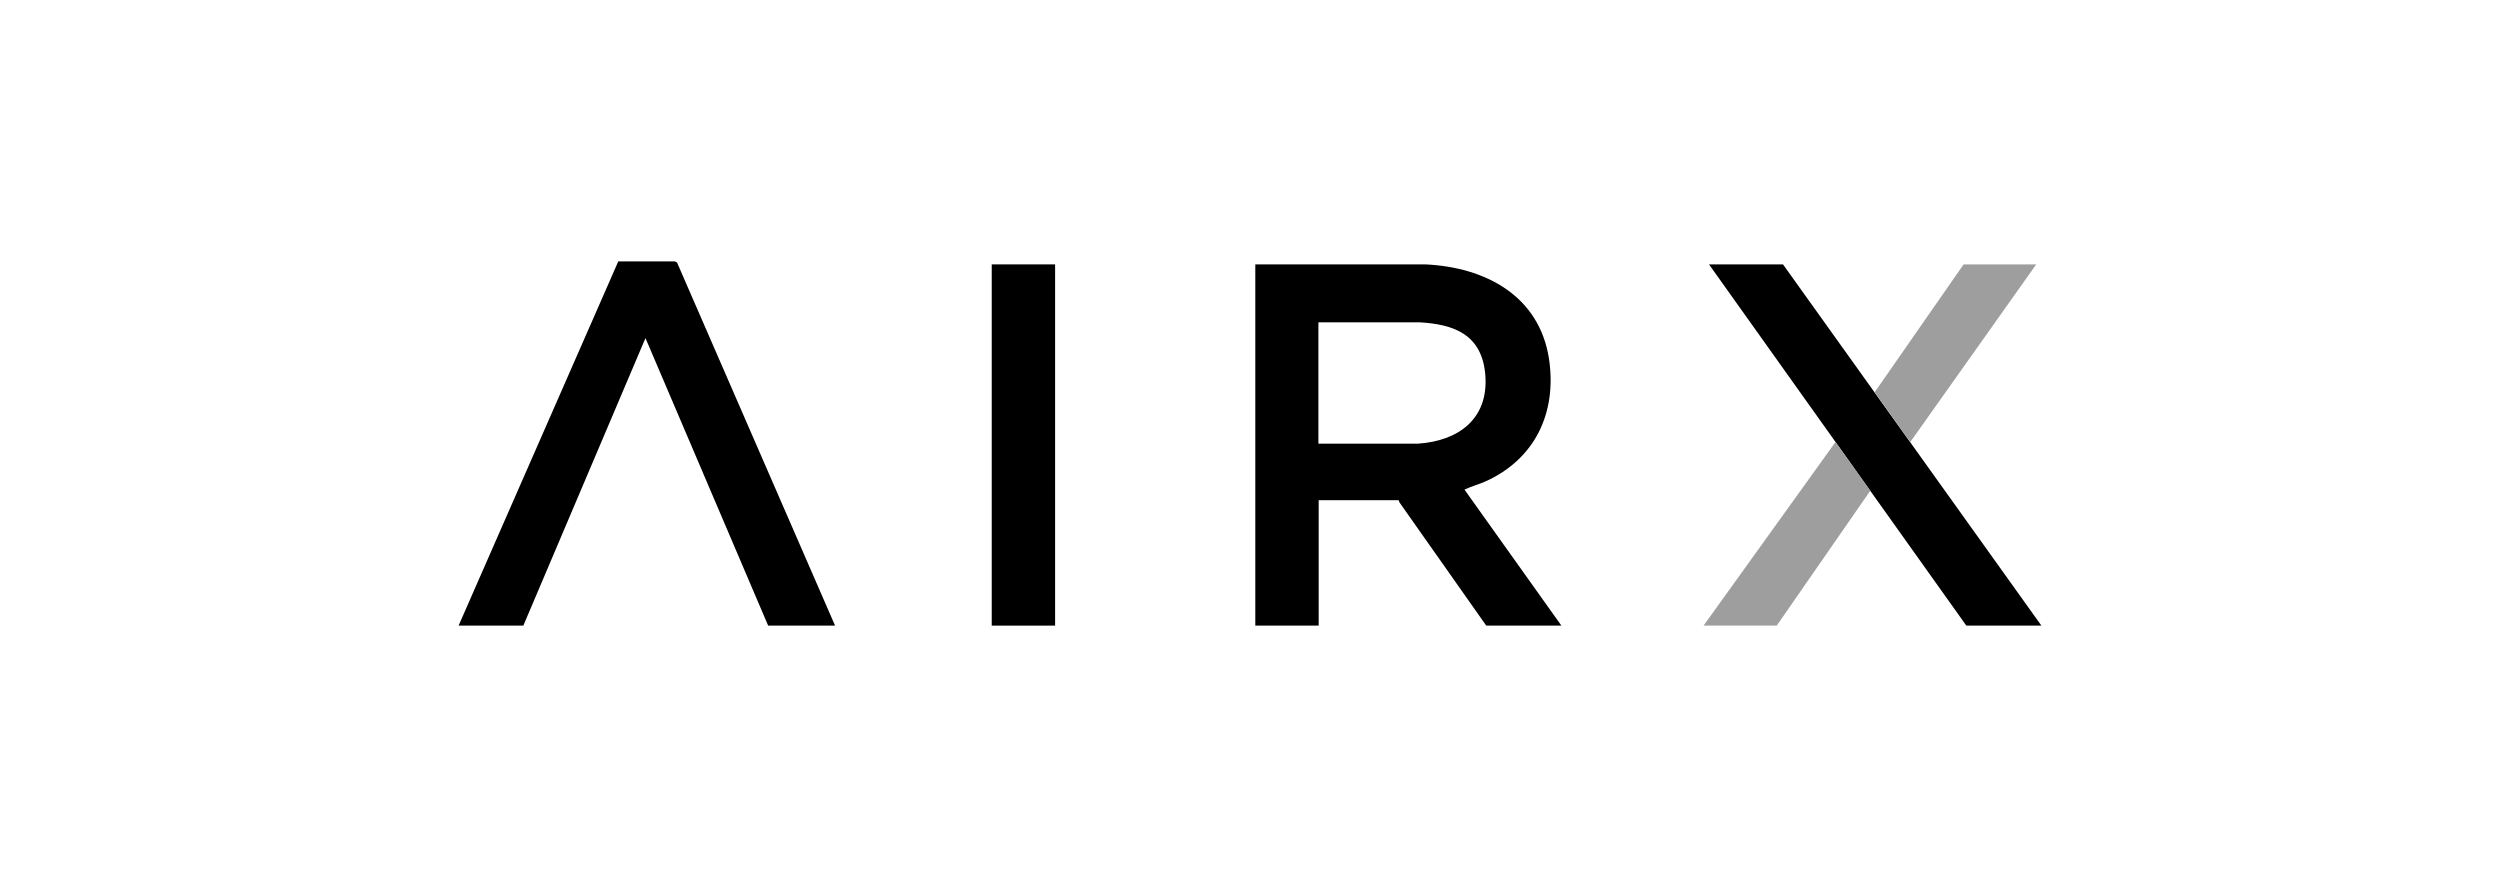
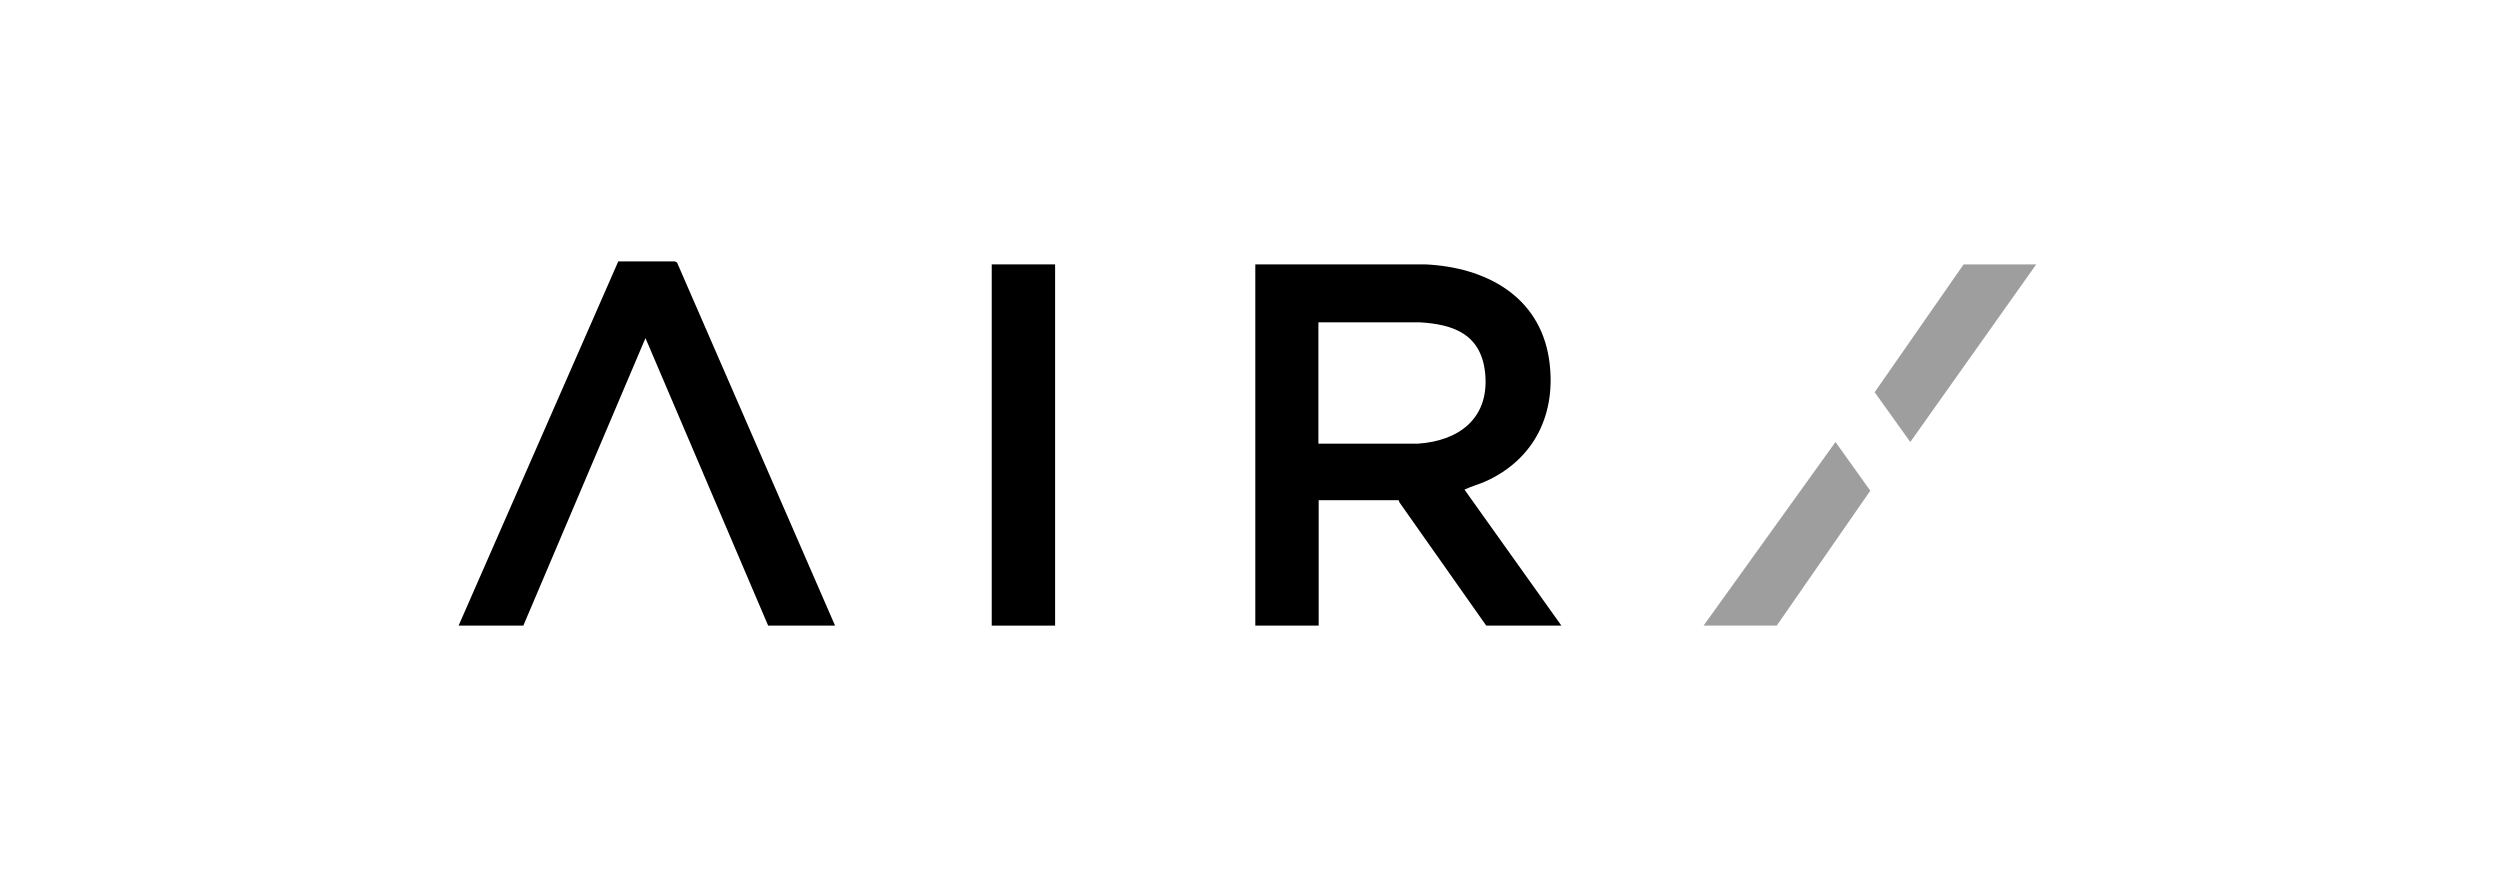
<svg xmlns="http://www.w3.org/2000/svg" version="1.1" viewBox="0 0 919.1 326.1">
  <defs>
    <style>
      .st0 {
        fill: #606161;
      }

      .st1 {
        fill: #9e9e9e;
      }

      .st2 {
        display: none;
      }
    </style>
  </defs>
  <g id="Logo">
    <g>
      <path d="M574,230h-27.6l-31.9-45.3-.3-.8h-29.4v46.1h-23.3V97.2s62.5,0,62.5,0c22,1,42,11.5,45.5,34.9,2.9,19.7-5.2,36.7-23.4,44.9-2.5,1.1-5.2,1.8-7.7,3l35.7,50.1ZM484.8,163.1h36.6c14.6-1,25.7-8.9,24.7-24.7s-12.1-19.2-24.2-19.9h-37.2v44.6Z" />
      <polygon points="307 230 282.4 230 237.3 124.3 192.4 230 168.6 230 227.3 96.1 248.1 96.1 248.9 96.5 307 230" />
-       <polygon points="750.5 230 722.9 230 628.3 97.2 655.5 97.2 750.5 230" />
      <rect x="364.6" y="97.2" width="23.3" height="132.8" />
      <polyline class="st1" points="653.2 230 626.3 230 674.8 162.5 687.6 180.4" />
      <polyline class="st1" points="702.3 162.5 748.6 97.2 721.9 97.2 689.2 144.2" />
    </g>
  </g>
  <g id="FPO_Spacing" class="st2">
    <path class="st0" d="M898.4,81.8c1.6-3,3.4-6.8,4.6-10,0,0,0,0,0,0,0,.1.6,1.7,1.1,3.3.9-3.3,1.6-6.7,2-10.2h0c-.1-.5-.4-1.2-.5-1.6,0,0,.6-3,.8-6.4.3,2.3.5,4.7.5,7.1,0,4.1-.5,8.2-1.4,12.1-.5,1.9-1.1,3.8-1.7,5.6h-5.3ZM892.5,81.8h3.1c8.7-12.9,9.1-24.3,9.1-26.5,0-4.1-.7-7.9-1.9-10.9,0,0-1.8-4.7-4.6-8.8.3.9.9,2.8,1.2,4.5,0,.1,0,.2,0,.3.6.9,3.1,5.3,3.4,10.2,0,0,0,0,0,0,0,0-1.8-2.5-3.1-4,0,2.7-.4,5.3-1,7.9,0,0,2.6,3,3.8,5,0,0-.8,4.3-2.5,8.4-1.7-2.5-4-5-4-5-1.3,3.2-2.9,6.4-4.8,9.4,0,0,3.3,3.9,4,5-1,1.6-1.9,3.1-3,4.6ZM881.6,81.8c5.8-6.5,10.7-14.1,13.7-22.2,2.6-7.1,4-15.7,1.7-23.4-.2-.5-.3-1-.5-1.5-.7-1.9-1.7-3.5-2.7-4.8-2.8-3.1-5.9-5.8-9.3-8.2.5.7,1,1.3,1.4,2,0,0,4.2,3.1,6.6,6.2-3.1-2.2-4.9-3.1-5.1-3.2,0,0,0,0,0,0,1.2,2.9,1.5,5.3,1.5,5.3,0,0,3.7,1.9,7,4.8.5,2.1.6,4.3.6,6.5-3.3-2.9-7.2-5.2-7.2-5.2,0,2.5-.4,5-1,7.5,0,0,3.7,2.3,7.2,5.6,0,0-1,4.6-2.7,8.2-3.4-3.2-6.8-5.7-7-5.9,0,0-1.7,4.4-4.5,8.9,3.4,3,6.6,6.1,6.6,6.1-2,3.1-4.2,6-6.6,8.7h0s-6.1-6.1-6.1-6.1c-2.5,3.1-5.2,6-8.1,8.7.1.2,1.4,1.5,1.9,2.1h12.6ZM883.2,22.4c-.4-.5-.8-1.1-1.4-1.6-.5-.4-.9-.8-1.4-1.2-5.1-3.8-14.5-5.8-14.5-5.8.9.5,1.6,1,1.6,1,0,0,3.8,1,7.2,2.6,0,0-3.1-.7-5-1,.8.7,1.6,1.5,2.3,2.4,0,0,6.2,1.1,9,2.6,0,0,1.3,1.3,2.4,3.7-4.3-1.7-9.1-2.6-9.1-2.6.6,1.4,1.1,3,1.4,4.6,0,0,5.3,1.3,9.3,3.2.3,1.9.5,3.9.4,5.8-4.7-2.4-9.4-3.8-9.4-3.8,0,2-.4,4.2-1,6.3,0,0,6.4,2.9,9.3,4.6-.6,2.6-1.5,5.1-2.6,7.5-4.4-2.9-9.1-5.4-9.1-5.4-1.2,2.8-4.1,7.4-4.1,7.4h0s0,0,0,0h0c0,0,4.9,3.3,8.5,6.3-1.8,2.8-3.9,5.4-6.1,8-.8-.7-7.8-7-7.8-7-2.1,2.5-4.5,4.9-7.1,7.2,0,0,0,0,0,0l6.8,7.7s0,0,0,0h0c-4.4,3.6-8.8,6.4-8.8,6.4l-5.7-8.1s-4,3-10.8,6.2v2.3h22.2c24.8-18.7,33.5-45.5,23.4-59.4ZM870.7,19.5c-6.1-8.3-15.8-7.1-18.6-6.7-3.2.4-5.5,1.1-5.5,1.1.7,0,1.7.2,2.4.3.5-.1,4.9-1.1,8.2-.7,0,0,0,0,0,0-2.4.3-5.6,1.2-5.9,1.3,0,0,0,0,0,0,0,0,0,0,0,0,.1,0,1,.3,2.2,1,.3,0,4.7-1.3,8.9-1.3h0s1.5.7,3,1.7c-5.4,0-9.9,1-10,1,.6.6,1.3,1.2,1.8,2,5.9-.9,11-.5,11-.5,0,0,.7.8,1,1.3.4.6.8,1.3,1.1,1.9-6-.7-11.8-.2-11.8-.2.4,1,.7,2.1.8,3.3.7,0,5.8,0,12.3,1.2.2,1.5.2,3.1,0,4.8-1.1-.3-6.5-1.6-12.3-2.2-.1,1.5-.4,3-.8,4.5.7.2,7.9,1.9,11.9,3.5,0,.3-.2.5-.2.8-.6,1.7-1.3,3.5-2.2,5.2-3.3-1.6-11.2-4.7-11.2-4.7-.8,1.8-1.8,3.6-2.9,5.4,0,0,6.8,3.9,10.1,6.1-1.5,2.2-3.2,4.3-5.1,6.4-2.4-2.1-8.4-6.8-8.8-7.1-1.9,2.3-4.4,4.7-5.1,5.4l7.2,8.2c0,0-.1.1-.2.2-1.6,1.3-3.2,2.5-4.6,3.5-1.2.8-2.2,1.5-2.6,1.7,0-.1-4.8-7.6-5.5-8.8-.5.4-1,.7-1.6,1.1v15.4c.8-.4,1.7-.8,2.5-1.3,4-2,8-4.5,11.6-7.4,2.3-1.9,4.8-4,7.2-6.6,2.9-3,5.4-6,7.5-9.2,7.9-11.7,10-23.8,4.2-31.7ZM854.7,18.9c-2.9-3.4-7.8-4.5-13.5-3.7-.2,0-.3,0-.5,0-.4,0-.9.2-1.3.3-.9.2-1.5.4-1.8.5v1.7c.6-.4,1.1-.9,1.7-1.3,1.1-.2,2.2-.4,3.3-.5-1.6.9-3.5,2.2-5,3.4v1.3h0s4.2-3.3,7.4-4.7c.8,0,1.6.2,2.3.3-4.9,2.1-8.6,4.7-8.8,4.9.5.3,1,.7,1,.7,0,0,4.8-3,10.1-4.8.7.3,1.4.7,2,1.2-5.7,1.6-11.2,4.5-11.2,4.5.3.4.6.8.8,1.2,0,0,0,0,0,0,5.9-2.5,12.1-3.8,12.1-3.8.5.7.9,1.4,1.2,2.2,0,0-5.6.6-12.8,2.9.3,1,.4,1.7.4,1.7,0,0,6.8-1.5,13-1.7,0,1,0,2.1,0,3.3-3.7-.2-12.5.3-12.9.3,0,0,0,1.3-.4,2.5,0,0,6.4.2,12.3,1.3-.5,1.4-1,2.8-1.7,4.1-3.9-1.2-9.8-2.6-11.4-3-.4,1-.9,2-1.5,3,0,0,7.2,3.2,10,4.7h0,0c-1.2,1.8-3.6,4.3-3.6,4.3-.7-.5-1.3-1-2-1.5-1.9-1.3-6.5-4.6-6.5-4.6v6l3.8,4.4c-1.2,1-2.5,1.9-3.8,2.7v3.6s0,0,.1,0c1.7-1.2,3.4-2.5,5.1-3.9,13-11.3,18.3-26.4,11.9-33.7ZM837.6,36.1c3.3-4.7,3.8-10.1.9-12.8-.3-.2-.6-.5-.9-.6v13.4ZM855.7,10.7c29.4,0,53.3,24,53.3,53.5s-1,11.9-3,17.6h13.1V.3h-81.4v13.6h0c5.8-2.1,11.8-3.2,18-3.2Z" />
-     <path class="st0" d="M898.4,326.1c1.6-3,3.4-6.8,4.6-10,0,0,0,0,0,0,0,.1.6,1.7,1.1,3.3.9-3.3,1.6-6.7,2-10.2h0c-.1-.5-.4-1.2-.5-1.6,0,0,.6-3,.8-6.4.3,2.3.5,4.7.5,7.1,0,4.1-.5,8.2-1.4,12.1-.5,1.9-1.1,3.8-1.7,5.6h-5.3ZM892.5,326.1h3.1c8.7-12.9,9.1-24.3,9.1-26.5,0-4.1-.7-7.9-1.9-10.9,0,0-1.8-4.7-4.6-8.8.3.9.9,2.8,1.2,4.5,0,.1,0,.2,0,.3.6.9,3.1,5.3,3.4,10.2,0,0,0,0,0,0,0,0-1.8-2.5-3.1-4,0,2.7-.4,5.3-1,7.9,0,0,2.6,3,3.8,5,0,0-.8,4.3-2.5,8.4-1.7-2.5-4-5-4-5-1.3,3.2-2.9,6.4-4.8,9.4,0,0,3.3,3.9,4,5-1,1.6-1.9,3.1-3,4.6ZM881.6,326.1c5.8-6.5,10.7-14.1,13.7-22.2,2.6-7.1,4-15.7,1.7-23.4-.2-.5-.3-1-.5-1.5-.7-1.9-1.7-3.5-2.7-4.8-2.8-3.1-5.9-5.8-9.3-8.2.5.7,1,1.3,1.4,2,0,0,4.2,3.1,6.6,6.2-3.1-2.2-4.9-3.1-5.1-3.2,0,0,0,0,0,0,1.2,2.9,1.5,5.3,1.5,5.3,0,0,3.7,1.9,7,4.8.5,2.1.6,4.3.6,6.5-3.3-2.9-7.2-5.2-7.2-5.2,0,2.5-.4,5-1,7.5,0,0,3.7,2.3,7.2,5.6,0,0-1,4.6-2.7,8.2-3.4-3.2-6.8-5.7-7-5.9,0,0-1.7,4.4-4.5,8.9,3.4,3,6.6,6.1,6.6,6.1-2,3.1-4.2,6-6.6,8.7h0s-6.1-6.1-6.1-6.1c-2.5,3.1-5.2,6-8.1,8.7.1.2,1.4,1.5,1.9,2.1h12.6ZM883.2,266.7c-.4-.5-.8-1.1-1.4-1.6-.5-.4-.9-.8-1.4-1.2-5.1-3.8-14.5-5.8-14.5-5.8.9.5,1.6,1,1.6,1,0,0,3.8,1,7.2,2.6,0,0-3.1-.7-5-1,.8.7,1.6,1.5,2.3,2.4,0,0,6.2,1.1,9,2.6,0,0,1.3,1.3,2.4,3.7-4.3-1.7-9.1-2.6-9.1-2.6.6,1.4,1.1,3,1.4,4.6,0,0,5.3,1.3,9.3,3.2.3,1.9.5,3.9.4,5.8-4.7-2.4-9.4-3.8-9.4-3.8,0,2-.4,4.2-1,6.3,0,0,6.4,2.9,9.3,4.6-.6,2.6-1.5,5.1-2.6,7.5-4.4-2.9-9.1-5.4-9.1-5.4-1.2,2.8-4.1,7.4-4.1,7.4h0s0,0,0,0h0c0,0,4.9,3.3,8.5,6.3-1.8,2.8-3.9,5.4-6.1,8-.8-.7-7.8-7-7.8-7-2.1,2.5-4.5,4.9-7.1,7.2,0,0,0,0,0,0l6.8,7.7s0,0,0,0h0c-4.4,3.6-8.8,6.4-8.8,6.4l-5.7-8.1s-4,3-10.8,6.2v2.3h22.2c24.8-18.7,33.5-45.5,23.4-59.4ZM870.7,263.9c-6.1-8.3-15.8-7.1-18.6-6.7-3.2.4-5.5,1.1-5.5,1.1.7,0,1.7.2,2.4.3.5-.1,4.9-1.1,8.2-.7,0,0,0,0,0,0-2.4.3-5.6,1.2-5.9,1.3,0,0,0,0,0,0,0,0,0,0,0,0,.1,0,1,.3,2.2,1,.3,0,4.7-1.3,8.9-1.3h0s1.5.7,3,1.7c-5.4,0-9.9,1-10,1,.6.6,1.3,1.2,1.8,2,5.9-.9,11-.5,11-.5,0,0,.7.8,1,1.3.4.6.8,1.3,1.1,1.9-6-.7-11.8-.2-11.8-.2.4,1,.7,2.1.8,3.3.7,0,5.8,0,12.3,1.2.2,1.5.2,3.1,0,4.8-1.1-.3-6.5-1.6-12.3-2.2-.1,1.5-.4,3-.8,4.5.7.2,7.9,1.9,11.9,3.5,0,.3-.2.5-.2.8-.6,1.7-1.3,3.5-2.2,5.2-3.3-1.6-11.2-4.7-11.2-4.7-.8,1.8-1.8,3.6-2.9,5.4,0,0,6.8,3.9,10.1,6.1-1.5,2.2-3.2,4.3-5.1,6.4-2.4-2.1-8.4-6.8-8.8-7.1-1.9,2.3-4.4,4.7-5.1,5.4l7.2,8.2c0,0-.1.1-.2.2-1.6,1.3-3.2,2.5-4.6,3.5-1.2.8-2.2,1.5-2.6,1.7,0-.1-4.8-7.6-5.5-8.8-.5.4-1,.7-1.6,1.1v15.4c.8-.4,1.7-.8,2.5-1.3,4-2,8-4.5,11.6-7.4,2.3-1.9,4.8-4,7.2-6.6,2.9-3,5.4-6,7.5-9.2,7.9-11.7,10-23.8,4.2-31.7ZM854.7,263.2c-2.9-3.4-7.8-4.5-13.5-3.7-.2,0-.3,0-.5,0-.4,0-.9.2-1.3.3-.9.2-1.5.4-1.8.5v1.7c.6-.4,1.1-.9,1.7-1.3,1.1-.2,2.2-.4,3.3-.5-1.6.9-3.5,2.2-5,3.4v1.3h0s4.2-3.3,7.4-4.7c.8,0,1.6.2,2.3.3-4.9,2.1-8.6,4.7-8.8,4.9.5.3,1,.7,1,.7,0,0,4.8-3,10.1-4.8.7.3,1.4.7,2,1.2-5.7,1.6-11.2,4.5-11.2,4.5.3.4.6.8.8,1.2,0,0,0,0,0,0,5.9-2.5,12.1-3.8,12.1-3.8.5.7.9,1.4,1.2,2.2,0,0-5.6.6-12.8,2.9.3,1,.4,1.7.4,1.7,0,0,6.8-1.5,13-1.7,0,1,0,2.1,0,3.3-3.7-.2-12.5.3-12.9.3,0,0,0,1.3-.4,2.5,0,0,6.4.2,12.3,1.3-.5,1.4-1,2.8-1.7,4.1-3.9-1.2-9.8-2.6-11.4-3-.4,1-.9,2-1.5,3,0,0,7.2,3.2,10,4.7h0,0c-1.2,1.8-3.6,4.3-3.6,4.3-.7-.5-1.3-1-2-1.5-1.9-1.3-6.5-4.6-6.5-4.6v6l3.8,4.4c-1.2,1-2.5,1.9-3.8,2.7v3.6s0,0,.1,0c1.7-1.2,3.4-2.5,5.1-3.9,13-11.3,18.3-26.4,11.9-33.7ZM837.6,280.4c3.3-4.7,3.8-10.1.9-12.8-.3-.2-.6-.5-.9-.6v13.4ZM855.7,255.1c29.4,0,53.3,24,53.3,53.5s-1,11.9-3,17.6h13.1v-81.4h-81.4v13.6h0c5.8-2.1,11.8-3.2,18-3.2Z" />
-     <path class="st0" d="M898.4,244.7c1.6-3,3.4-6.8,4.6-10,0,0,0,0,0,0,0,.1.6,1.7,1.1,3.3.9-3.3,1.6-6.7,2-10.2h0c-.1-.5-.4-1.2-.5-1.6,0,0,.6-3,.8-6.4.3,2.3.5,4.7.5,7.1,0,4.1-.5,8.2-1.4,12.1-.5,1.9-1.1,3.8-1.7,5.6h-5.3ZM892.5,244.7h3.1c8.7-12.9,9.1-24.3,9.1-26.5,0-4.1-.7-7.9-1.9-10.9,0,0-1.8-4.7-4.6-8.8.3.9.9,2.8,1.2,4.5,0,.1,0,.2,0,.3.6.9,3.1,5.3,3.4,10.2,0,0,0,0,0,0,0,0-1.8-2.5-3.1-4,0,2.7-.4,5.3-1,7.9,0,0,2.6,3,3.8,5,0,0-.8,4.3-2.5,8.4-1.7-2.5-4-5-4-5-1.3,3.2-2.9,6.4-4.8,9.4,0,0,3.3,3.9,4,5-1,1.6-1.9,3.1-3,4.6ZM881.6,244.7c5.8-6.5,10.7-14.1,13.7-22.2,2.6-7.1,4-15.7,1.7-23.4-.2-.5-.3-1-.5-1.5-.7-1.9-1.7-3.5-2.7-4.8-2.8-3.1-5.9-5.8-9.3-8.2.5.7,1,1.3,1.4,2,0,0,4.2,3.1,6.6,6.2-3.1-2.2-4.9-3.1-5.1-3.2,0,0,0,0,0,0,1.2,2.9,1.5,5.3,1.5,5.3,0,0,3.7,1.9,7,4.8.5,2.1.6,4.3.6,6.5-3.3-2.9-7.2-5.2-7.2-5.2,0,2.5-.4,5-1,7.5,0,0,3.7,2.3,7.2,5.6,0,0-1,4.6-2.7,8.2-3.4-3.2-6.8-5.7-7-5.9,0,0-1.7,4.4-4.5,8.9,3.4,3,6.6,6.1,6.6,6.1-2,3.1-4.2,6-6.6,8.7h0s-6.1-6.1-6.1-6.1c-2.5,3.1-5.2,6-8.1,8.7.1.2,1.4,1.5,1.9,2.1h12.6ZM883.2,185.2c-.4-.5-.8-1.1-1.4-1.6-.5-.4-.9-.8-1.4-1.2-5.1-3.8-14.5-5.8-14.5-5.8.9.5,1.6,1,1.6,1,0,0,3.8,1,7.2,2.6,0,0-3.1-.7-5-1,.8.7,1.6,1.5,2.3,2.4,0,0,6.2,1.1,9,2.6,0,0,1.3,1.3,2.4,3.7-4.3-1.7-9.1-2.6-9.1-2.6.6,1.4,1.1,3,1.4,4.6,0,0,5.3,1.3,9.3,3.2.3,1.9.5,3.9.4,5.8-4.7-2.4-9.4-3.8-9.4-3.8,0,2-.4,4.2-1,6.3,0,0,6.4,2.9,9.3,4.6-.6,2.6-1.5,5.1-2.6,7.5-4.4-2.9-9.1-5.4-9.1-5.4-1.2,2.8-4.1,7.4-4.1,7.4h0s0,0,0,0h0c0,0,4.9,3.3,8.5,6.3-1.8,2.8-3.9,5.4-6.1,8-.8-.7-7.8-7-7.8-7-2.1,2.5-4.5,4.9-7.1,7.2,0,0,0,0,0,0l6.8,7.7s0,0,0,0h0c-4.4,3.6-8.8,6.4-8.8,6.4l-5.7-8.1s-4,3-10.8,6.2v2.3h22.2c24.8-18.7,33.5-45.5,23.4-59.4ZM870.7,182.4c-6.1-8.3-15.8-7.1-18.6-6.7-3.2.4-5.5,1.1-5.5,1.1.7,0,1.7.2,2.4.3.5-.1,4.9-1.1,8.2-.7,0,0,0,0,0,0-2.4.3-5.6,1.2-5.9,1.3,0,0,0,0,0,0,0,0,0,0,0,0,.1,0,1,.3,2.2,1,.3,0,4.7-1.3,8.9-1.3h0s1.5.7,3,1.7c-5.4,0-9.9,1-10,1,.6.6,1.3,1.2,1.8,2,5.9-.9,11-.5,11-.5,0,0,.7.8,1,1.3.4.6.8,1.3,1.1,1.9-6-.7-11.8-.2-11.8-.2.4,1,.7,2.1.8,3.3.7,0,5.8,0,12.3,1.2.2,1.5.2,3.1,0,4.8-1.1-.3-6.5-1.6-12.3-2.2-.1,1.5-.4,3-.8,4.5.7.2,7.9,1.9,11.9,3.5,0,.3-.2.5-.2.8-.6,1.7-1.3,3.5-2.2,5.2-3.3-1.6-11.2-4.7-11.2-4.7-.8,1.8-1.8,3.6-2.9,5.4,0,0,6.8,3.9,10.1,6.1-1.5,2.2-3.2,4.3-5.1,6.4-2.4-2.1-8.4-6.8-8.8-7.1-1.9,2.3-4.4,4.7-5.1,5.4l7.2,8.2c0,0-.1.1-.2.2-1.6,1.3-3.2,2.5-4.6,3.5-1.2.8-2.2,1.5-2.6,1.7,0-.1-4.8-7.6-5.5-8.8-.5.4-1,.7-1.6,1.1v15.4c.8-.4,1.7-.8,2.5-1.3,4-2,8-4.5,11.6-7.4,2.3-1.9,4.8-4,7.2-6.6,2.9-3,5.4-6,7.5-9.2,7.9-11.7,10-23.8,4.2-31.7ZM854.7,181.8c-2.9-3.4-7.8-4.5-13.5-3.7-.2,0-.3,0-.5,0-.4,0-.9.2-1.3.3-.9.2-1.5.4-1.8.5v1.7c.6-.4,1.1-.9,1.7-1.3,1.1-.2,2.2-.4,3.3-.5-1.6.9-3.5,2.2-5,3.4v1.3h0s4.2-3.3,7.4-4.7c.8,0,1.6.2,2.3.3-4.9,2.1-8.6,4.7-8.8,4.9.5.3,1,.7,1,.7,0,0,4.8-3,10.1-4.8.7.3,1.4.7,2,1.2-5.7,1.6-11.2,4.5-11.2,4.5.3.4.6.8.8,1.2,0,0,0,0,0,0,5.9-2.5,12.1-3.8,12.1-3.8.5.7.9,1.4,1.2,2.2,0,0-5.6.6-12.8,2.9.3,1,.4,1.7.4,1.7,0,0,6.8-1.5,13-1.7,0,1,0,2.1,0,3.3-3.7-.2-12.5.3-12.9.3,0,0,0,1.3-.4,2.5,0,0,6.4.2,12.3,1.3-.5,1.4-1,2.8-1.7,4.1-3.9-1.2-9.8-2.6-11.4-3-.4,1-.9,2-1.5,3,0,0,7.2,3.2,10,4.7h0,0c-1.2,1.8-3.6,4.3-3.6,4.3-.7-.5-1.3-1-2-1.5-1.9-1.3-6.5-4.6-6.5-4.6v6l3.8,4.4c-1.2,1-2.5,1.9-3.8,2.7v3.6s0,0,.1,0c1.7-1.2,3.4-2.5,5.1-3.9,13-11.3,18.3-26.4,11.9-33.7ZM837.6,199c3.3-4.7,3.8-10.1.9-12.8-.3-.2-.6-.5-.9-.6v13.4ZM855.7,173.6c29.4,0,53.3,24,53.3,53.5s-1,11.9-3,17.6h13.1v-81.4h-81.4v13.6h0c5.8-2.1,11.8-3.2,18-3.2Z" />
    <path class="st0" d="M898.4,163.2c1.6-3,3.4-6.8,4.6-10,0,0,0,0,0,0,0,.1.6,1.7,1.1,3.3.9-3.3,1.6-6.7,2-10.2h0c-.1-.5-.4-1.2-.5-1.6,0,0,.6-3,.8-6.4.3,2.3.5,4.7.5,7.1,0,4.1-.5,8.2-1.4,12.1-.5,1.9-1.1,3.8-1.7,5.6h-5.3ZM892.5,163.2h3.1c8.7-12.9,9.1-24.3,9.1-26.5,0-4.1-.7-7.9-1.9-10.9,0,0-1.8-4.7-4.6-8.8.3.9.9,2.8,1.2,4.5,0,.1,0,.2,0,.3.6.9,3.1,5.3,3.4,10.2,0,0,0,0,0,0,0,0-1.8-2.5-3.1-4,0,2.7-.4,5.3-1,7.9,0,0,2.6,3,3.8,5,0,0-.8,4.3-2.5,8.4-1.7-2.5-4-5-4-5-1.3,3.2-2.9,6.4-4.8,9.4,0,0,3.3,3.9,4,5-1,1.6-1.9,3.1-3,4.6ZM881.6,163.2c5.8-6.5,10.7-14.1,13.7-22.2,2.6-7.1,4-15.7,1.7-23.4-.2-.5-.3-1-.5-1.5-.7-1.9-1.7-3.5-2.7-4.8-2.8-3.1-5.9-5.8-9.3-8.2.5.7,1,1.3,1.4,2,0,0,4.2,3.1,6.6,6.2-3.1-2.2-4.9-3.1-5.1-3.2,0,0,0,0,0,0,1.2,2.9,1.5,5.3,1.5,5.3,0,0,3.7,1.9,7,4.8.5,2.1.6,4.3.6,6.5-3.3-2.9-7.2-5.2-7.2-5.2,0,2.5-.4,5-1,7.5,0,0,3.7,2.3,7.2,5.6,0,0-1,4.6-2.7,8.2-3.4-3.2-6.8-5.7-7-5.9,0,0-1.7,4.4-4.5,8.9,3.4,3,6.6,6.1,6.6,6.1-2,3.1-4.2,6-6.6,8.7h0s-6.1-6.1-6.1-6.1c-2.5,3.1-5.2,6-8.1,8.7.1.2,1.4,1.5,1.9,2.1h12.6ZM883.2,103.8c-.4-.5-.8-1.1-1.4-1.6-.5-.4-.9-.8-1.4-1.2-5.1-3.8-14.5-5.8-14.5-5.8.9.5,1.6,1,1.6,1,0,0,3.8,1,7.2,2.6,0,0-3.1-.7-5-1,.8.7,1.6,1.5,2.3,2.4,0,0,6.2,1.1,9,2.6,0,0,1.3,1.3,2.4,3.7-4.3-1.7-9.1-2.6-9.1-2.6.6,1.4,1.1,3,1.4,4.6,0,0,5.3,1.3,9.3,3.2.3,1.9.5,3.9.4,5.8-4.7-2.4-9.4-3.8-9.4-3.8,0,2-.4,4.2-1,6.3,0,0,6.4,2.9,9.3,4.6-.6,2.6-1.5,5.1-2.6,7.5-4.4-2.9-9.1-5.4-9.1-5.4-1.2,2.8-4.1,7.4-4.1,7.4h0s0,0,0,0h0c0,0,4.9,3.3,8.5,6.3-1.8,2.8-3.9,5.4-6.1,8-.8-.7-7.8-7-7.8-7-2.1,2.5-4.5,4.9-7.1,7.2,0,0,0,0,0,0l6.8,7.7s0,0,0,0h0c-4.4,3.6-8.8,6.4-8.8,6.4l-5.7-8.1s-4,3-10.8,6.2v2.3h22.2c24.8-18.7,33.5-45.5,23.4-59.4ZM870.7,101c-6.1-8.3-15.8-7.1-18.6-6.7-3.2.4-5.5,1.1-5.5,1.1.7,0,1.7.2,2.4.3.5-.1,4.9-1.1,8.2-.7,0,0,0,0,0,0-2.4.3-5.6,1.2-5.9,1.3,0,0,0,0,0,0,0,0,0,0,0,0,.1,0,1,.3,2.2,1,.3,0,4.7-1.3,8.9-1.3h0s1.5.7,3,1.7c-5.4,0-9.9,1-10,1,.6.6,1.3,1.2,1.8,2,5.9-.9,11-.5,11-.5,0,0,.7.8,1,1.3.4.6.8,1.3,1.1,1.9-6-.7-11.8-.2-11.8-.2.4,1,.7,2.1.8,3.3.7,0,5.8,0,12.3,1.2.2,1.5.2,3.1,0,4.8-1.1-.3-6.5-1.6-12.3-2.2-.1,1.5-.4,3-.8,4.5.7.2,7.9,1.9,11.9,3.5,0,.3-.2.5-.2.8-.6,1.7-1.3,3.5-2.2,5.2-3.3-1.6-11.2-4.7-11.2-4.7-.8,1.8-1.8,3.6-2.9,5.4,0,0,6.8,3.9,10.1,6.1-1.5,2.2-3.2,4.3-5.1,6.4-2.4-2.1-8.4-6.8-8.8-7.1-1.9,2.3-4.4,4.7-5.1,5.4l7.2,8.2c0,0-.1.1-.2.2-1.6,1.3-3.2,2.5-4.6,3.5-1.2.8-2.2,1.5-2.6,1.7,0-.1-4.8-7.6-5.5-8.8-.5.4-1,.7-1.6,1.1v15.4c.8-.4,1.7-.8,2.5-1.3,4-2,8-4.5,11.6-7.4,2.3-1.9,4.8-4,7.2-6.6,2.9-3,5.4-6,7.5-9.2,7.9-11.7,10-23.8,4.2-31.7ZM854.7,100.4c-2.9-3.4-7.8-4.5-13.5-3.7-.2,0-.3,0-.5,0-.4,0-.9.2-1.3.3-.9.2-1.5.4-1.8.5v1.7c.6-.4,1.1-.9,1.7-1.3,1.1-.2,2.2-.4,3.3-.5-1.6.9-3.5,2.2-5,3.4v1.3h0s4.2-3.3,7.4-4.7c.8,0,1.6.2,2.3.3-4.9,2.1-8.6,4.7-8.8,4.9.5.3,1,.7,1,.7,0,0,4.8-3,10.1-4.8.7.3,1.4.7,2,1.2-5.7,1.6-11.2,4.5-11.2,4.5.3.4.6.8.8,1.2,0,0,0,0,0,0,5.9-2.5,12.1-3.8,12.1-3.8.5.7.9,1.4,1.2,2.2,0,0-5.6.6-12.8,2.9.3,1,.4,1.7.4,1.7,0,0,6.8-1.5,13-1.7,0,1,0,2.1,0,3.3-3.7-.2-12.5.3-12.9.3,0,0,0,1.3-.4,2.5,0,0,6.4.2,12.3,1.3-.5,1.4-1,2.8-1.7,4.1-3.9-1.2-9.8-2.6-11.4-3-.4,1-.9,2-1.5,3,0,0,7.2,3.2,10,4.7h0,0c-1.2,1.8-3.6,4.3-3.6,4.3-.7-.5-1.3-1-2-1.5-1.9-1.3-6.5-4.6-6.5-4.6v6l3.8,4.4c-1.2,1-2.5,1.9-3.8,2.7v3.6s0,0,.1,0c1.7-1.2,3.4-2.5,5.1-3.9,13-11.3,18.3-26.4,11.9-33.7ZM837.6,117.5c3.3-4.7,3.8-10.1.9-12.8-.3-.2-.6-.5-.9-.6v13.4ZM855.7,92.2c29.4,0,53.3,24,53.3,53.5s-1,11.9-3,17.6h13.1v-81.4h-81.4v13.6h0c5.8-2.1,11.8-3.2,18-3.2Z" />
    <path class="st0" d="M60.7,81.4c1.6-3,3.4-6.8,4.6-10,0,0,0,0,0,0,0,.1.6,1.7,1.1,3.3.9-3.3,1.6-6.7,2-10.2h0c-.1-.5-.4-1.2-.5-1.6,0,0,.6-3,.8-6.4.3,2.3.5,4.7.5,7.1,0,4.1-.5,8.2-1.4,12.1-.5,1.9-1.1,3.8-1.7,5.6h-5.3ZM54.9,81.4h3.1c8.7-12.9,9.1-24.3,9.1-26.5,0-4.1-.7-7.9-1.9-10.9,0,0-1.8-4.7-4.6-8.8.3.9.9,2.8,1.2,4.5,0,.1,0,.2,0,.3.6.9,3.1,5.3,3.4,10.2,0,0,0,0,0,0,0,0-1.8-2.5-3.1-4,0,2.7-.4,5.3-1,7.9,0,0,2.6,3,3.8,5,0,0-.8,4.3-2.5,8.4-1.7-2.5-4-5-4-5-1.3,3.2-2.9,6.4-4.8,9.4,0,0,3.3,3.9,4,5-1,1.6-1.9,3.1-3,4.6ZM44,81.4c5.8-6.5,10.7-14.1,13.7-22.2,2.6-7.1,4-15.7,1.7-23.4-.2-.5-.3-1-.5-1.5-.7-1.9-1.7-3.5-2.7-4.8-2.8-3.1-5.9-5.8-9.3-8.2.5.7,1,1.3,1.4,2,0,0,4.2,3.1,6.6,6.2-3.1-2.2-4.9-3.1-5.1-3.2,0,0,0,0,0,0,1.2,2.9,1.5,5.3,1.5,5.3,0,0,3.7,1.9,7,4.8.5,2.1.6,4.3.6,6.5-3.3-2.9-7.2-5.2-7.2-5.2,0,2.5-.4,5-1,7.5,0,0,3.7,2.3,7.2,5.6,0,0-1,4.6-2.7,8.2-3.4-3.2-6.8-5.7-7-5.9,0,0-1.7,4.4-4.5,8.9,3.4,3,6.6,6.1,6.6,6.1-2,3.1-4.2,6-6.6,8.7h0s-6.1-6.1-6.1-6.1c-2.5,3.1-5.2,6-8.1,8.7.1.2,1.4,1.5,1.9,2.1h12.6ZM45.6,22c-.4-.5-.8-1.1-1.4-1.6-.5-.4-.9-.8-1.4-1.2-5.1-3.8-14.5-5.8-14.5-5.8.9.5,1.6,1,1.6,1,0,0,3.8,1,7.2,2.6,0,0-3.1-.7-5-1,.8.7,1.6,1.5,2.3,2.4,0,0,6.2,1.1,9,2.6,0,0,1.3,1.3,2.4,3.7-4.3-1.7-9.1-2.6-9.1-2.6.6,1.4,1.1,3,1.4,4.6,0,0,5.3,1.3,9.3,3.2.3,1.9.5,3.9.4,5.8-4.7-2.4-9.4-3.8-9.4-3.8,0,2-.4,4.2-1,6.3,0,0,6.4,2.9,9.3,4.6-.6,2.6-1.5,5.1-2.6,7.5-4.4-2.9-9.1-5.4-9.1-5.4-1.2,2.8-4.1,7.4-4.1,7.4h0s0,0,0,0h0c0,0,4.9,3.3,8.5,6.3-1.8,2.8-3.9,5.4-6.1,8-.8-.7-7.8-7-7.8-7-2.1,2.5-4.5,4.9-7.1,7.2,0,0,0,0,0,0l6.8,7.7s0,0,0,0h0c-4.4,3.6-8.8,6.4-8.8,6.4l-5.7-8.1S6.8,75.9,0,79.1v2.3h22.2c24.8-18.7,33.5-45.5,23.4-59.4ZM33,19.2c-6.1-8.3-15.8-7.1-18.6-6.7-3.2.4-5.5,1.1-5.5,1.1.7,0,1.7.2,2.4.3.5-.1,4.9-1.1,8.2-.7,0,0,0,0,0,0-2.4.3-5.6,1.2-5.9,1.3,0,0,0,0,0,0,0,0,0,0,0,0,.1,0,1,.3,2.2,1,.3,0,4.7-1.3,8.9-1.3h0s1.5.7,3,1.7c-5.4,0-9.9,1-10,1,.6.6,1.3,1.2,1.8,2,5.9-.9,11-.5,11-.5,0,0,.7.8,1,1.3.4.6.8,1.3,1.1,1.9-6-.7-11.8-.2-11.8-.2.4,1,.7,2.1.8,3.3.7,0,5.8,0,12.3,1.2.2,1.5.2,3.1,0,4.8-1.1-.3-6.5-1.6-12.3-2.2-.1,1.5-.4,3-.8,4.5.7.2,7.9,1.9,11.9,3.5,0,.3-.2.5-.2.8-.6,1.7-1.3,3.5-2.2,5.2-3.3-1.6-11.2-4.7-11.2-4.7-.8,1.8-1.8,3.6-2.9,5.4,0,0,6.8,3.9,10.1,6.1-1.5,2.2-3.2,4.3-5.1,6.4-2.4-2.1-8.4-6.8-8.8-7.1-1.9,2.3-4.4,4.7-5.1,5.4l7.2,8.2c0,0-.1.1-.2.2-1.6,1.3-3.2,2.5-4.6,3.5-1.2.8-2.2,1.5-2.6,1.7,0-.1-4.8-7.6-5.5-8.8C1,59.2.5,59.5,0,59.9v15.4c.8-.4,1.7-.8,2.5-1.3,4-2,8-4.5,11.6-7.4,2.3-1.9,4.8-4,7.2-6.6,2.9-3,5.4-6,7.5-9.2,7.9-11.7,10-23.8,4.2-31.7ZM17.1,18.6c-2.9-3.4-7.8-4.5-13.5-3.7-.2,0-.3,0-.5,0-.4,0-.9.2-1.3.3C.9,15.4.3,15.6,0,15.7v1.7c.6-.4,1.1-.9,1.7-1.3,1.1-.2,2.2-.4,3.3-.5C3.4,16.7,1.5,17.9,0,19.1v1.3h0s4.2-3.3,7.4-4.7c.8,0,1.6.2,2.3.3-4.9,2.1-8.6,4.7-8.8,4.9.5.3,1,.7,1,.7,0,0,4.8-3,10.1-4.8.7.3,1.4.7,2,1.2-5.7,1.6-11.2,4.5-11.2,4.5.3.4.6.8.8,1.2,0,0,0,0,0,0,5.9-2.5,12.1-3.8,12.1-3.8.5.7.9,1.4,1.2,2.2,0,0-5.6.6-12.8,2.9.3,1,.4,1.7.4,1.7,0,0,6.8-1.5,13-1.7,0,1,0,2.1,0,3.3-3.7-.2-12.5.3-12.9.3,0,0,0,1.3-.4,2.5,0,0,6.4.2,12.3,1.3-.5,1.4-1,2.8-1.7,4.1-3.9-1.2-9.8-2.6-11.4-3-.4,1-.9,2-1.5,3,0,0,7.2,3.2,10,4.7h0,0c-1.2,1.8-3.6,4.3-3.6,4.3-.7-.5-1.3-1-2-1.5C4.6,42.8,0,39.6,0,39.6v6l3.8,4.4C2.5,51,1.3,51.9,0,52.7v3.6s0,0,.1,0c1.7-1.2,3.4-2.5,5.1-3.9,13-11.3,18.3-26.4,11.9-33.7ZM0,35.7c3.3-4.7,3.8-10.1.9-12.8C.6,22.7.3,22.5,0,22.3v13.4ZM18.1,10.4c29.4,0,53.3,24,53.3,53.5s-1,11.9-3,17.6h13.1V0H0v13.6h0c5.8-2.1,11.8-3.2,18-3.2Z" />
    <path class="st0" d="M60.7,325.8c1.6-3,3.4-6.8,4.6-10,0,0,0,0,0,0,0,.1.6,1.7,1.1,3.3.9-3.3,1.6-6.7,2-10.2h0c-.1-.5-.4-1.2-.5-1.6,0,0,.6-3,.8-6.4.3,2.3.5,4.7.5,7.1,0,4.1-.5,8.2-1.4,12.1-.5,1.9-1.1,3.8-1.7,5.6h-5.3ZM54.9,325.8h3.1c8.7-12.9,9.1-24.3,9.1-26.5,0-4.1-.7-7.9-1.9-10.9,0,0-1.8-4.7-4.6-8.8.3.9.9,2.8,1.2,4.5,0,.1,0,.2,0,.3.6.9,3.1,5.3,3.4,10.2,0,0,0,0,0,0,0,0-1.8-2.5-3.1-4,0,2.7-.4,5.3-1,7.9,0,0,2.6,3,3.8,5,0,0-.8,4.3-2.5,8.4-1.7-2.5-4-5-4-5-1.3,3.2-2.9,6.4-4.8,9.4,0,0,3.3,3.9,4,5-1,1.6-1.9,3.1-3,4.6ZM44,325.8c5.8-6.5,10.7-14.1,13.7-22.2,2.6-7.1,4-15.7,1.7-23.4-.2-.5-.3-1-.5-1.5-.7-1.9-1.7-3.5-2.7-4.8-2.8-3.1-5.9-5.8-9.3-8.2.5.7,1,1.3,1.4,2,0,0,4.2,3.1,6.6,6.2-3.1-2.2-4.9-3.1-5.1-3.2,0,0,0,0,0,0,1.2,2.9,1.5,5.3,1.5,5.3,0,0,3.7,1.9,7,4.8.5,2.1.6,4.3.6,6.5-3.3-2.9-7.2-5.2-7.2-5.2,0,2.5-.4,5-1,7.5,0,0,3.7,2.3,7.2,5.6,0,0-1,4.6-2.7,8.2-3.4-3.2-6.8-5.7-7-5.9,0,0-1.7,4.4-4.5,8.9,3.4,3,6.6,6.1,6.6,6.1-2,3.1-4.2,6-6.6,8.7h0s-6.1-6.1-6.1-6.1c-2.5,3.1-5.2,6-8.1,8.7.1.2,1.4,1.5,1.9,2.1h12.6ZM45.6,266.3c-.4-.5-.8-1.1-1.4-1.6-.5-.4-.9-.8-1.4-1.2-5.1-3.8-14.5-5.8-14.5-5.8.9.5,1.6,1,1.6,1,0,0,3.8,1,7.2,2.6,0,0-3.1-.7-5-1,.8.7,1.6,1.5,2.3,2.4,0,0,6.2,1.1,9,2.6,0,0,1.3,1.3,2.4,3.7-4.3-1.7-9.1-2.6-9.1-2.6.6,1.4,1.1,3,1.4,4.6,0,0,5.3,1.3,9.3,3.2.3,1.9.5,3.9.4,5.8-4.7-2.4-9.4-3.8-9.4-3.8,0,2-.4,4.2-1,6.3,0,0,6.4,2.9,9.3,4.6-.6,2.6-1.5,5.1-2.6,7.5-4.4-2.9-9.1-5.4-9.1-5.4-1.2,2.8-4.1,7.4-4.1,7.4h0s0,0,0,0h0c0,0,4.9,3.3,8.5,6.3-1.8,2.8-3.9,5.4-6.1,8-.8-.7-7.8-7-7.8-7-2.1,2.5-4.5,4.9-7.1,7.2,0,0,0,0,0,0l6.8,7.7s0,0,0,0h0c-4.4,3.6-8.8,6.4-8.8,6.4l-5.7-8.1S6.8,320.2,0,323.4v2.3h22.2c24.8-18.7,33.5-45.5,23.4-59.4ZM33,263.5c-6.1-8.3-15.8-7.1-18.6-6.7-3.2.4-5.5,1.1-5.5,1.1.7,0,1.7.2,2.4.3.5-.1,4.9-1.1,8.2-.7,0,0,0,0,0,0-2.4.3-5.6,1.2-5.9,1.3,0,0,0,0,0,0,0,0,0,0,0,0,.1,0,1,.3,2.2,1,.3,0,4.7-1.3,8.9-1.3h0s1.5.7,3,1.7c-5.4,0-9.9,1-10,1,.6.6,1.3,1.2,1.8,2,5.9-.9,11-.5,11-.5,0,0,.7.8,1,1.3.4.6.8,1.3,1.1,1.9-6-.7-11.8-.2-11.8-.2.4,1,.7,2.1.8,3.3.7,0,5.8,0,12.3,1.2.2,1.5.2,3.1,0,4.8-1.1-.3-6.5-1.6-12.3-2.2-.1,1.5-.4,3-.8,4.5.7.2,7.9,1.9,11.9,3.5,0,.3-.2.5-.2.8-.6,1.7-1.3,3.5-2.2,5.2-3.3-1.6-11.2-4.7-11.2-4.7-.8,1.8-1.8,3.6-2.9,5.4,0,0,6.8,3.9,10.1,6.1-1.5,2.2-3.2,4.3-5.1,6.4-2.4-2.1-8.4-6.8-8.8-7.1-1.9,2.3-4.4,4.7-5.1,5.4l7.2,8.2c0,0-.1.1-.2.2-1.6,1.3-3.2,2.5-4.6,3.5-1.2.8-2.2,1.5-2.6,1.7,0-.1-4.8-7.6-5.5-8.8C1,303.5.5,303.9,0,304.2v15.4c.8-.4,1.7-.8,2.5-1.3,4-2,8-4.5,11.6-7.4,2.3-1.9,4.8-4,7.2-6.6,2.9-3,5.4-6,7.5-9.2,7.9-11.7,10-23.8,4.2-31.7ZM17.1,262.9c-2.9-3.4-7.8-4.5-13.5-3.7-.2,0-.3,0-.5,0-.4,0-.9.2-1.3.3C.9,259.7.3,259.9,0,260.1v1.7c.6-.4,1.1-.9,1.7-1.3,1.1-.2,2.2-.4,3.3-.5C3.4,261,1.5,262.2,0,263.4v1.3h0s4.2-3.3,7.4-4.7c.8,0,1.6.2,2.3.3-4.9,2.1-8.6,4.7-8.8,4.9.5.3,1,.7,1,.7,0,0,4.8-3,10.1-4.8.7.3,1.4.7,2,1.2-5.7,1.6-11.2,4.5-11.2,4.5.3.4.6.8.8,1.2,0,0,0,0,0,0,5.9-2.5,12.1-3.8,12.1-3.8.5.7.9,1.4,1.2,2.2,0,0-5.6.6-12.8,2.9.3,1,.4,1.7.4,1.7,0,0,6.8-1.5,13-1.7,0,1,0,2.1,0,3.3-3.7-.2-12.5.3-12.9.3,0,0,0,1.3-.4,2.5,0,0,6.4.2,12.3,1.3-.5,1.4-1,2.8-1.7,4.1-3.9-1.2-9.8-2.6-11.4-3-.4,1-.9,2-1.5,3,0,0,7.2,3.2,10,4.7h0,0c-1.2,1.8-3.6,4.3-3.6,4.3-.7-.5-1.3-1-2-1.5C4.6,287.2,0,284,0,284v6l3.8,4.4C2.5,295.3,1.3,296.2,0,297.1v3.6s0,0,.1,0c1.7-1.2,3.4-2.5,5.1-3.9,13-11.3,18.3-26.4,11.9-33.7ZM0,280.1c3.3-4.7,3.8-10.1.9-12.8C.6,267.1.3,266.8,0,266.7v13.4ZM18.1,254.7c29.4,0,53.3,24,53.3,53.5s-1,11.9-3,17.6h13.1v-81.4H0v13.6h0c5.8-2.1,11.8-3.2,18-3.2Z" />
  </g>
</svg>